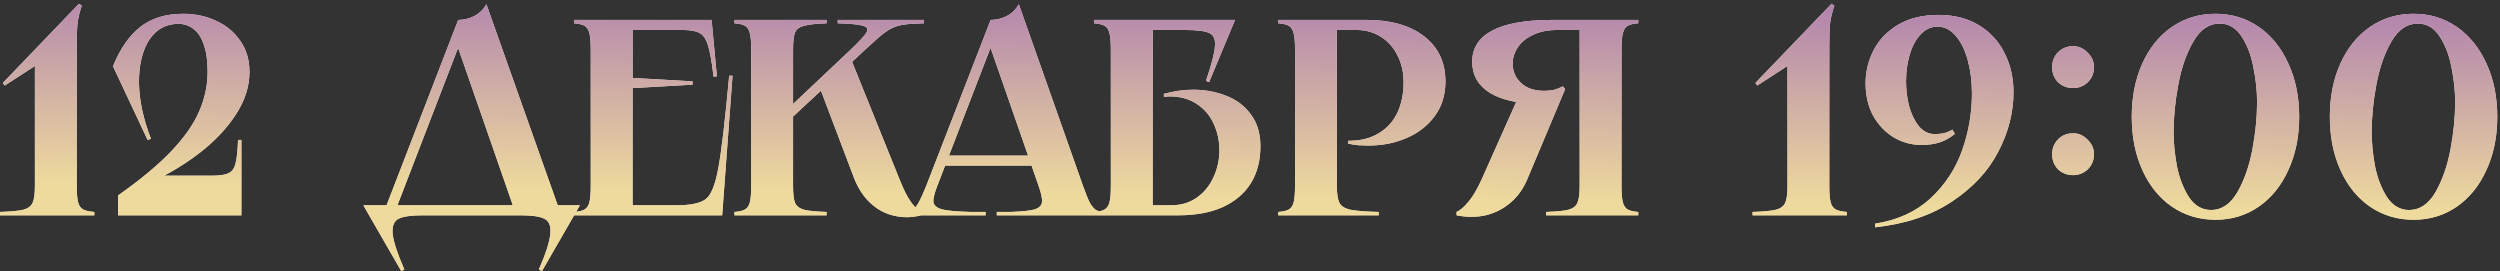
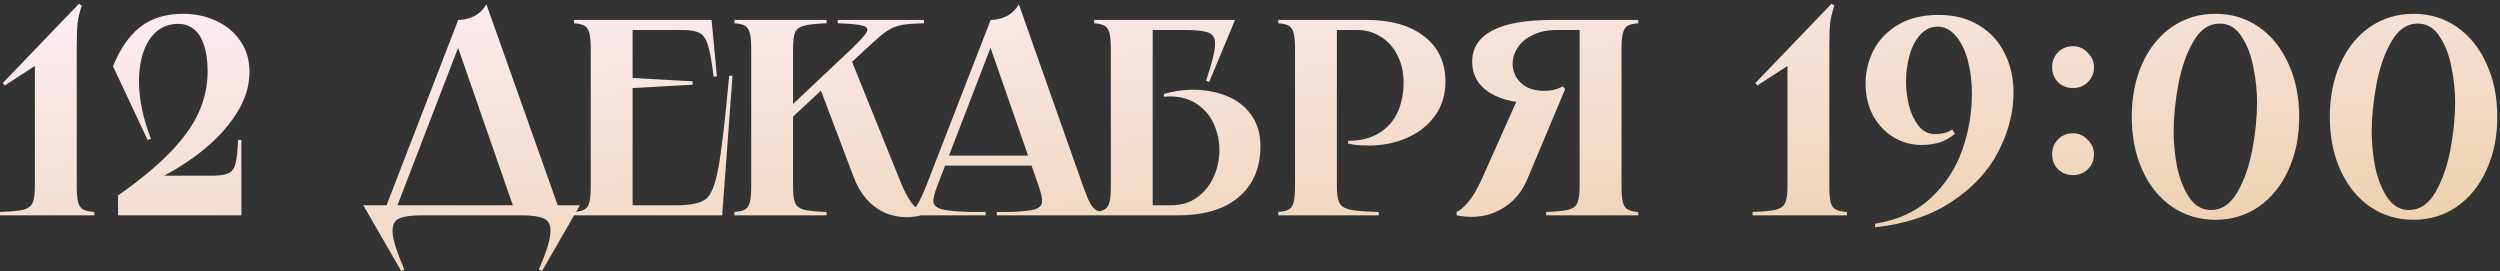
<svg xmlns="http://www.w3.org/2000/svg" width="627" height="68" viewBox="0 0 627 68" fill="none">
  <rect x="0" y="0" width="627" height="68" fill="#333333" stroke="none" />
  <path d="M19.81 0.94L20.51 1.43C19.997 2.923 19.647 4.347 19.46 5.7C19.32 7.053 19.25 9.037 19.25 11.65V46.65C19.25 48.517 19.367 49.893 19.6 50.78C19.833 51.62 20.253 52.203 20.86 52.53C21.467 52.857 22.4 53.067 23.66 53.16V54H0V53.16C2.753 53.067 4.713 52.88 5.88 52.6C7.047 52.273 7.817 51.69 8.19 50.85C8.563 50.01 8.75 48.61 8.75 46.65V15.5H10.36L1.19 21.45L0.7 20.82L19.81 0.94ZM29.602 49.03C35.296 45.017 39.776 41.283 43.042 37.83C46.309 34.377 48.619 31.063 49.972 27.89C51.372 24.67 52.072 21.357 52.072 17.95C52.072 15.197 51.746 12.933 51.092 11.16C50.486 9.34 49.622 8.033 48.502 7.24C47.429 6.4 46.169 5.98 44.722 5.98C41.642 5.98 39.216 7.31 37.442 9.97C35.716 12.63 34.852 16.177 34.852 20.61C34.899 25.043 35.902 29.78 37.862 34.82L37.022 35.1L28.342 16.62C30.116 12.233 32.402 8.943 35.202 6.75C38.002 4.557 41.596 3.46 45.982 3.46C48.922 3.46 51.652 4.043 54.172 5.21C56.739 6.377 58.769 8.057 60.262 10.25C61.802 12.443 62.572 15.033 62.572 18.02C62.572 21.66 61.429 25.23 59.142 28.73C56.902 32.183 53.916 35.357 50.182 38.25C46.449 41.143 42.366 43.617 37.932 45.67V44.06H53.192C55.106 44.06 56.482 43.85 57.322 43.43C58.209 43.01 58.792 42.193 59.072 40.98C59.399 39.767 59.609 37.807 59.702 35.1H60.542V54H29.602V49.03ZM114.92 5C116.274 5 117.58 4.697 118.84 4.09C120.147 3.437 121.197 2.433 121.99 1.08L140.47 53.16H129.2L114.36 10.46H115.48L99.03 53.16H96.3L114.92 5ZM145.44 51.48L135.92 68L135.15 67.58C136.924 63.52 137.88 60.51 138.02 58.55C138.207 56.637 137.694 55.4 136.48 54.84C135.314 54.28 133.33 54 130.53 54H106.03C103.23 54 101.224 54.28 100.01 54.84C98.844 55.4 98.33 56.637 98.47 58.55C98.657 60.51 99.637 63.52 101.41 67.58L100.64 68L91.12 51.48H145.44ZM178.467 5L179.797 19.14L178.957 19.21C178.537 15.57 178.07 12.957 177.557 11.37C177.09 9.783 176.39 8.757 175.457 8.29C174.57 7.777 173.17 7.52 171.257 7.52H157.537L158.657 6.4V20.4L157.677 19.49L173.707 20.4V21.24L157.677 22.15L158.657 21.24V52.6L157.537 51.48H169.717C173.217 51.48 175.643 50.967 176.997 49.94C178.35 48.913 179.4 46.323 180.147 42.17C180.94 37.97 181.85 30.247 182.877 19H183.717L181.127 54H143.957V53.16C145.17 53.067 146.057 52.857 146.617 52.53C147.177 52.203 147.573 51.62 147.807 50.78C148.04 49.893 148.157 48.517 148.157 46.65V12.35C148.157 10.483 148.04 9.13 147.807 8.29C147.573 7.403 147.177 6.797 146.617 6.47C146.057 6.143 145.17 5.933 143.957 5.84V5H178.467ZM207.301 5V5.84C204.688 5.933 202.798 6.143 201.631 6.47C200.511 6.75 199.765 7.31 199.391 8.15C199.065 8.99 198.901 10.39 198.901 12.35V27.4H197.501L213.461 12.35C215.561 10.343 216.845 8.943 217.311 8.15C217.778 7.31 217.498 6.75 216.471 6.47C215.445 6.143 213.321 5.933 210.101 5.84V5H231.731V5.84C229.491 5.887 227.765 6.003 226.551 6.19C225.385 6.377 224.311 6.727 223.331 7.24C222.398 7.753 221.325 8.547 220.111 9.62L217.101 12.35L212.201 16.9L213.531 15.08L225.711 45.25C226.645 47.63 227.625 49.52 228.651 50.92C229.725 52.273 230.518 53.02 231.031 53.16V54C228.651 54.607 226.341 54.63 224.101 54.07C221.908 53.557 219.948 52.483 218.221 50.85C216.495 49.217 215.141 47.117 214.161 44.55L205.621 22.01L206.531 22.15L197.781 30.27L198.901 28.38V46.65C198.901 48.61 199.065 50.01 199.391 50.85C199.765 51.69 200.511 52.273 201.631 52.6C202.798 52.88 204.688 53.067 207.301 53.16V54H184.201V53.16C185.415 53.067 186.301 52.857 186.861 52.53C187.421 52.203 187.818 51.62 188.051 50.78C188.285 49.893 188.401 48.517 188.401 46.65V12.35C188.401 10.483 188.285 9.13 188.051 8.29C187.818 7.403 187.421 6.797 186.861 6.47C186.301 6.143 185.415 5.933 184.201 5.84V5H207.301ZM261.545 39.02V41.54H236.345V39.02H261.545ZM248.455 5C249.808 5 251.115 4.697 252.375 4.09C253.681 3.437 254.731 2.433 255.525 1.08L271.625 46.65C272.325 48.61 272.908 50.033 273.375 50.92C273.888 51.807 274.425 52.413 274.985 52.74C275.591 53.02 276.385 53.16 277.365 53.16V54H249.995V53.16H253.285C256.225 53.067 258.278 52.857 259.445 52.53C260.611 52.157 261.241 51.55 261.335 50.71C261.428 49.87 261.148 48.517 260.495 46.65L247.895 10.46H249.015L235.085 46.58C234.338 48.493 234.011 49.87 234.105 50.71C234.245 51.55 234.991 52.157 236.345 52.53C237.698 52.857 240.101 53.067 243.555 53.16H247.195V54H226.335V53.16C227.361 53.16 228.155 53.02 228.715 52.74C229.275 52.413 229.811 51.807 230.325 50.92C230.838 50.033 231.491 48.61 232.285 46.65L248.455 5ZM309.747 5L303.237 20.61L302.467 20.26C303.867 16.153 304.614 13.26 304.707 11.58C304.847 9.853 304.381 8.757 303.307 8.29C302.234 7.777 300.181 7.52 297.147 7.52H287.977L289.097 6.4V52.6L287.977 51.48H293.717C296.237 51.48 298.407 50.827 300.227 49.52C302.047 48.213 303.424 46.51 304.357 44.41C305.337 42.31 305.827 40.07 305.827 37.69C305.827 35.357 305.361 33.163 304.427 31.11C303.494 29.01 302.071 27.33 300.157 26.07C298.291 24.81 296.004 24.18 293.297 24.18C292.971 24.18 292.737 24.203 292.597 24.25C292.457 24.25 292.224 24.25 291.897 24.25V23.55C293.064 23.223 294.254 22.967 295.467 22.78C296.727 22.593 297.964 22.5 299.177 22.5C302.211 22.5 305.011 23.013 307.577 24.04C310.144 25.02 312.197 26.583 313.737 28.73C315.324 30.83 316.117 33.49 316.117 36.71C316.117 40.303 315.301 43.407 313.667 46.02C312.034 48.587 309.677 50.57 306.597 51.97C303.517 53.323 299.831 54 295.537 54H274.397V53.16C275.611 53.067 276.497 52.857 277.057 52.53C277.617 52.203 278.014 51.62 278.247 50.78C278.481 49.893 278.597 48.517 278.597 46.65V12.35C278.597 10.483 278.481 9.13 278.247 8.29C278.014 7.403 277.617 6.797 277.057 6.47C276.497 6.143 275.611 5.933 274.397 5.84V5H309.747ZM342.779 5C348.846 5 353.652 6.377 357.199 9.13C360.746 11.883 362.519 15.663 362.519 20.47C362.519 23.783 361.632 26.653 359.859 29.08C358.086 31.507 355.729 33.35 352.789 34.61C349.896 35.87 346.722 36.5 343.269 36.5C342.429 36.5 341.566 36.477 340.679 36.43C339.792 36.337 338.929 36.197 338.089 36.01V35.31C338.136 35.31 338.159 35.31 338.159 35.31C338.159 35.31 338.182 35.31 338.229 35.31C341.216 35.31 343.736 34.68 345.789 33.42C347.889 32.16 349.452 30.433 350.479 28.24C351.506 26 352.019 23.48 352.019 20.68C352.019 18.113 351.506 15.85 350.479 13.89C349.499 11.883 348.099 10.32 346.279 9.2C344.506 8.08 342.499 7.52 340.259 7.52H334.169L335.289 6.4V46.65C335.289 48.61 335.499 50.01 335.919 50.85C336.339 51.69 337.249 52.273 338.649 52.6C340.049 52.88 342.429 53.067 345.789 53.16V54H320.589V53.16C321.802 53.067 322.689 52.857 323.249 52.53C323.809 52.203 324.206 51.62 324.439 50.78C324.672 49.893 324.789 48.517 324.789 46.65V12.35C324.789 10.483 324.672 9.13 324.439 8.29C324.206 7.403 323.809 6.797 323.249 6.47C322.689 6.143 321.802 5.933 320.589 5.84V5H342.779ZM365.306 53.16C366.193 52.787 367.196 51.923 368.316 50.57C369.436 49.217 370.533 47.35 371.606 44.97L380.916 24.11L391.136 24.18C390.996 24.18 390.67 24.343 390.156 24.67C389.316 25.137 388.616 25.487 388.056 25.72C387.543 25.907 386.843 26 385.956 26C380.73 26 376.623 25.09 373.636 23.27C370.696 21.403 369.226 18.813 369.226 15.5C369.226 12.047 370.906 9.433 374.266 7.66C377.626 5.887 382.62 5 389.246 5H410.876V5.84C409.663 5.933 408.776 6.143 408.216 6.47C407.656 6.797 407.26 7.403 407.026 8.29C406.793 9.13 406.676 10.483 406.676 12.35V46.65C406.676 48.517 406.793 49.893 407.026 50.78C407.26 51.62 407.656 52.203 408.216 52.53C408.776 52.857 409.663 53.067 410.876 53.16V54H387.776V53.16C390.39 53.067 392.256 52.88 393.376 52.6C394.543 52.273 395.29 51.69 395.616 50.85C395.99 50.01 396.176 48.61 396.176 46.65V6.4L397.296 7.52H390.576C388.15 7.52 386.096 7.94 384.416 8.78C382.736 9.573 381.476 10.623 380.636 11.93C379.796 13.19 379.376 14.543 379.376 15.99C379.376 17.857 380.076 19.467 381.476 20.82C382.876 22.127 384.813 22.78 387.286 22.78C388.08 22.78 388.85 22.71 389.596 22.57C390.343 22.383 391.136 22.08 391.976 21.66L392.536 22.36L383.156 44.69C382.13 47.21 380.683 49.263 378.816 50.85C376.996 52.39 374.92 53.44 372.586 54C370.3 54.513 367.873 54.513 365.306 54V53.16ZM459.355 0.94L460.055 1.43C459.542 2.923 459.192 4.347 459.005 5.7C458.865 7.053 458.795 9.037 458.795 11.65V46.65C458.795 48.517 458.912 49.893 459.145 50.78C459.379 51.62 459.799 52.203 460.405 52.53C461.012 52.857 461.945 53.067 463.205 53.16V54H439.545V53.16C442.299 53.067 444.259 52.88 445.425 52.6C446.592 52.273 447.362 51.69 447.735 50.85C448.109 50.01 448.295 48.61 448.295 46.65V15.5H449.905L440.735 21.45L440.245 20.82L459.355 0.94ZM486.228 3.74C490.101 3.74 493.461 4.603 496.308 6.33C499.154 8.057 501.301 10.39 502.748 13.33C504.241 16.27 504.988 19.537 504.988 23.13C504.988 28.217 503.704 33.21 501.138 38.11C498.618 42.963 494.744 47.117 489.518 50.57C484.338 54.023 477.921 56.17 470.268 57.01V56.1C475.914 55.213 480.558 53.09 484.198 49.73C487.838 46.323 490.474 42.31 492.108 37.69C493.741 33.07 494.558 28.333 494.558 23.48C494.558 20.447 494.208 17.647 493.508 15.08C492.808 12.513 491.804 10.483 490.498 8.99C489.191 7.45 487.674 6.68 485.948 6.68C484.314 6.68 482.891 7.333 481.678 8.64C480.464 9.947 479.554 11.65 478.948 13.75C478.341 15.85 478.038 18.067 478.038 20.4C478.038 22.5 478.294 24.577 478.808 26.63C479.368 28.637 480.184 30.317 481.258 31.67C482.378 32.977 483.708 33.63 485.248 33.63C486.041 33.63 486.788 33.56 487.488 33.42C488.234 33.233 488.958 32.93 489.658 32.51L490.288 33.56C489.121 34.54 487.838 35.263 486.438 35.73C485.038 36.15 483.521 36.36 481.888 36.36C479.508 36.36 477.244 35.753 475.098 34.54C472.951 33.28 471.201 31.483 469.848 29.15C468.541 26.77 467.888 24.017 467.888 20.89C467.888 17.95 468.564 15.173 469.918 12.56C471.271 9.947 473.324 7.823 476.078 6.19C478.831 4.557 482.214 3.74 486.228 3.74ZM519.922 43.92C518.429 43.92 517.169 43.43 516.142 42.45C515.162 41.423 514.672 40.163 514.672 38.67C514.672 37.223 515.162 35.987 516.142 34.96C517.169 33.933 518.429 33.42 519.922 33.42C521.322 33.42 522.536 33.957 523.562 35.03C524.636 36.057 525.172 37.27 525.172 38.67C525.172 40.163 524.659 41.423 523.632 42.45C522.606 43.43 521.369 43.92 519.922 43.92ZM519.922 22.08C518.429 22.08 517.169 21.59 516.142 20.61C515.162 19.583 514.672 18.323 514.672 16.83C514.672 15.383 515.162 14.147 516.142 13.12C517.169 12.093 518.429 11.58 519.922 11.58C521.322 11.58 522.536 12.117 523.562 13.19C524.636 14.217 525.172 15.43 525.172 16.83C525.172 18.323 524.659 19.583 523.632 20.61C522.606 21.59 521.369 22.08 519.922 22.08ZM555.641 55.12C551.581 55.12 547.941 54.023 544.721 51.83C541.548 49.637 539.075 46.58 537.301 42.66C535.528 38.74 534.641 34.283 534.641 29.29C534.641 24.297 535.528 19.84 537.301 15.92C539.075 12 541.548 8.943 544.721 6.75C547.941 4.557 551.581 3.46 555.641 3.46C559.701 3.46 563.318 4.557 566.491 6.75C569.665 8.943 572.138 12 573.911 15.92C575.731 19.84 576.641 24.297 576.641 29.29C576.641 34.283 575.731 38.74 573.911 42.66C572.138 46.58 569.665 49.637 566.491 51.83C563.318 54.023 559.701 55.12 555.641 55.12ZM554.521 52.67C557.181 52.67 559.375 51.2 561.101 48.26C562.828 45.273 564.088 41.703 564.881 37.55C565.675 33.35 566.071 29.36 566.071 25.58C566.071 22.827 565.768 19.957 565.161 16.97C564.601 13.937 563.621 11.347 562.221 9.2C560.821 7.007 558.978 5.91 556.691 5.91C554.031 5.91 551.838 7.403 550.111 10.39C548.385 13.33 547.125 16.923 546.331 21.17C545.538 25.37 545.141 29.337 545.141 33.07C545.141 35.777 545.421 38.647 545.981 41.68C546.588 44.667 547.591 47.257 548.991 49.45C550.438 51.597 552.281 52.67 554.521 52.67ZM605.32 55.12C601.26 55.12 597.62 54.023 594.4 51.83C591.226 49.637 588.753 46.58 586.98 42.66C585.206 38.74 584.32 34.283 584.32 29.29C584.32 24.297 585.206 19.84 586.98 15.92C588.753 12 591.226 8.943 594.4 6.75C597.62 4.557 601.26 3.46 605.32 3.46C609.38 3.46 612.996 4.557 616.17 6.75C619.343 8.943 621.816 12 623.59 15.92C625.41 19.84 626.32 24.297 626.32 29.29C626.32 34.283 625.41 38.74 623.59 42.66C621.816 46.58 619.343 49.637 616.17 51.83C612.996 54.023 609.38 55.12 605.32 55.12ZM604.2 52.67C606.86 52.67 609.053 51.2 610.78 48.26C612.506 45.273 613.766 41.703 614.56 37.55C615.353 33.35 615.75 29.36 615.75 25.58C615.75 22.827 615.446 19.957 614.84 16.97C614.28 13.937 613.3 11.347 611.9 9.2C610.5 7.007 608.656 5.91 606.37 5.91C603.71 5.91 601.516 7.403 599.79 10.39C598.063 13.33 596.803 16.923 596.01 21.17C595.216 25.37 594.82 29.337 594.82 33.07C594.82 35.777 595.1 38.647 595.66 41.68C596.266 44.667 597.27 47.257 598.67 49.45C600.116 51.597 601.96 52.67 604.2 52.67Z" fill="url(#paint0_linear_108_5)" />
-   <path d="M19.81 0.94L20.51 1.43C19.997 2.923 19.647 4.347 19.46 5.7C19.32 7.053 19.25 9.037 19.25 11.65V46.65C19.25 48.517 19.367 49.893 19.6 50.78C19.833 51.62 20.253 52.203 20.86 52.53C21.467 52.857 22.4 53.067 23.66 53.16V54H0V53.16C2.753 53.067 4.713 52.88 5.88 52.6C7.047 52.273 7.817 51.69 8.19 50.85C8.563 50.01 8.75 48.61 8.75 46.65V15.5H10.36L1.19 21.45L0.7 20.82L19.81 0.94ZM29.602 49.03C35.296 45.017 39.776 41.283 43.042 37.83C46.309 34.377 48.619 31.063 49.972 27.89C51.372 24.67 52.072 21.357 52.072 17.95C52.072 15.197 51.746 12.933 51.092 11.16C50.486 9.34 49.622 8.033 48.502 7.24C47.429 6.4 46.169 5.98 44.722 5.98C41.642 5.98 39.216 7.31 37.442 9.97C35.716 12.63 34.852 16.177 34.852 20.61C34.899 25.043 35.902 29.78 37.862 34.82L37.022 35.1L28.342 16.62C30.116 12.233 32.402 8.943 35.202 6.75C38.002 4.557 41.596 3.46 45.982 3.46C48.922 3.46 51.652 4.043 54.172 5.21C56.739 6.377 58.769 8.057 60.262 10.25C61.802 12.443 62.572 15.033 62.572 18.02C62.572 21.66 61.429 25.23 59.142 28.73C56.902 32.183 53.916 35.357 50.182 38.25C46.449 41.143 42.366 43.617 37.932 45.67V44.06H53.192C55.106 44.06 56.482 43.85 57.322 43.43C58.209 43.01 58.792 42.193 59.072 40.98C59.399 39.767 59.609 37.807 59.702 35.1H60.542V54H29.602V49.03ZM114.92 5C116.274 5 117.58 4.697 118.84 4.09C120.147 3.437 121.197 2.433 121.99 1.08L140.47 53.16H129.2L114.36 10.46H115.48L99.03 53.16H96.3L114.92 5ZM145.44 51.48L135.92 68L135.15 67.58C136.924 63.52 137.88 60.51 138.02 58.55C138.207 56.637 137.694 55.4 136.48 54.84C135.314 54.28 133.33 54 130.53 54H106.03C103.23 54 101.224 54.28 100.01 54.84C98.844 55.4 98.33 56.637 98.47 58.55C98.657 60.51 99.637 63.52 101.41 67.58L100.64 68L91.12 51.48H145.44ZM178.467 5L179.797 19.14L178.957 19.21C178.537 15.57 178.07 12.957 177.557 11.37C177.09 9.783 176.39 8.757 175.457 8.29C174.57 7.777 173.17 7.52 171.257 7.52H157.537L158.657 6.4V20.4L157.677 19.49L173.707 20.4V21.24L157.677 22.15L158.657 21.24V52.6L157.537 51.48H169.717C173.217 51.48 175.643 50.967 176.997 49.94C178.35 48.913 179.4 46.323 180.147 42.17C180.94 37.97 181.85 30.247 182.877 19H183.717L181.127 54H143.957V53.16C145.17 53.067 146.057 52.857 146.617 52.53C147.177 52.203 147.573 51.62 147.807 50.78C148.04 49.893 148.157 48.517 148.157 46.65V12.35C148.157 10.483 148.04 9.13 147.807 8.29C147.573 7.403 147.177 6.797 146.617 6.47C146.057 6.143 145.17 5.933 143.957 5.84V5H178.467ZM207.301 5V5.84C204.688 5.933 202.798 6.143 201.631 6.47C200.511 6.75 199.765 7.31 199.391 8.15C199.065 8.99 198.901 10.39 198.901 12.35V27.4H197.501L213.461 12.35C215.561 10.343 216.845 8.943 217.311 8.15C217.778 7.31 217.498 6.75 216.471 6.47C215.445 6.143 213.321 5.933 210.101 5.84V5H231.731V5.84C229.491 5.887 227.765 6.003 226.551 6.19C225.385 6.377 224.311 6.727 223.331 7.24C222.398 7.753 221.325 8.547 220.111 9.62L217.101 12.35L212.201 16.9L213.531 15.08L225.711 45.25C226.645 47.63 227.625 49.52 228.651 50.92C229.725 52.273 230.518 53.02 231.031 53.16V54C228.651 54.607 226.341 54.63 224.101 54.07C221.908 53.557 219.948 52.483 218.221 50.85C216.495 49.217 215.141 47.117 214.161 44.55L205.621 22.01L206.531 22.15L197.781 30.27L198.901 28.38V46.65C198.901 48.61 199.065 50.01 199.391 50.85C199.765 51.69 200.511 52.273 201.631 52.6C202.798 52.88 204.688 53.067 207.301 53.16V54H184.201V53.16C185.415 53.067 186.301 52.857 186.861 52.53C187.421 52.203 187.818 51.62 188.051 50.78C188.285 49.893 188.401 48.517 188.401 46.65V12.35C188.401 10.483 188.285 9.13 188.051 8.29C187.818 7.403 187.421 6.797 186.861 6.47C186.301 6.143 185.415 5.933 184.201 5.84V5H207.301ZM261.545 39.02V41.54H236.345V39.02H261.545ZM248.455 5C249.808 5 251.115 4.697 252.375 4.09C253.681 3.437 254.731 2.433 255.525 1.08L271.625 46.65C272.325 48.61 272.908 50.033 273.375 50.92C273.888 51.807 274.425 52.413 274.985 52.74C275.591 53.02 276.385 53.16 277.365 53.16V54H249.995V53.16H253.285C256.225 53.067 258.278 52.857 259.445 52.53C260.611 52.157 261.241 51.55 261.335 50.71C261.428 49.87 261.148 48.517 260.495 46.65L247.895 10.46H249.015L235.085 46.58C234.338 48.493 234.011 49.87 234.105 50.71C234.245 51.55 234.991 52.157 236.345 52.53C237.698 52.857 240.101 53.067 243.555 53.16H247.195V54H226.335V53.16C227.361 53.16 228.155 53.02 228.715 52.74C229.275 52.413 229.811 51.807 230.325 50.92C230.838 50.033 231.491 48.61 232.285 46.65L248.455 5ZM309.747 5L303.237 20.61L302.467 20.26C303.867 16.153 304.614 13.26 304.707 11.58C304.847 9.853 304.381 8.757 303.307 8.29C302.234 7.777 300.181 7.52 297.147 7.52H287.977L289.097 6.4V52.6L287.977 51.48H293.717C296.237 51.48 298.407 50.827 300.227 49.52C302.047 48.213 303.424 46.51 304.357 44.41C305.337 42.31 305.827 40.07 305.827 37.69C305.827 35.357 305.361 33.163 304.427 31.11C303.494 29.01 302.071 27.33 300.157 26.07C298.291 24.81 296.004 24.18 293.297 24.18C292.971 24.18 292.737 24.203 292.597 24.25C292.457 24.25 292.224 24.25 291.897 24.25V23.55C293.064 23.223 294.254 22.967 295.467 22.78C296.727 22.593 297.964 22.5 299.177 22.5C302.211 22.5 305.011 23.013 307.577 24.04C310.144 25.02 312.197 26.583 313.737 28.73C315.324 30.83 316.117 33.49 316.117 36.71C316.117 40.303 315.301 43.407 313.667 46.02C312.034 48.587 309.677 50.57 306.597 51.97C303.517 53.323 299.831 54 295.537 54H274.397V53.16C275.611 53.067 276.497 52.857 277.057 52.53C277.617 52.203 278.014 51.62 278.247 50.78C278.481 49.893 278.597 48.517 278.597 46.65V12.35C278.597 10.483 278.481 9.13 278.247 8.29C278.014 7.403 277.617 6.797 277.057 6.47C276.497 6.143 275.611 5.933 274.397 5.84V5H309.747ZM342.779 5C348.846 5 353.652 6.377 357.199 9.13C360.746 11.883 362.519 15.663 362.519 20.47C362.519 23.783 361.632 26.653 359.859 29.08C358.086 31.507 355.729 33.35 352.789 34.61C349.896 35.87 346.722 36.5 343.269 36.5C342.429 36.5 341.566 36.477 340.679 36.43C339.792 36.337 338.929 36.197 338.089 36.01V35.31C338.136 35.31 338.159 35.31 338.159 35.31C338.159 35.31 338.182 35.31 338.229 35.31C341.216 35.31 343.736 34.68 345.789 33.42C347.889 32.16 349.452 30.433 350.479 28.24C351.506 26 352.019 23.48 352.019 20.68C352.019 18.113 351.506 15.85 350.479 13.89C349.499 11.883 348.099 10.32 346.279 9.2C344.506 8.08 342.499 7.52 340.259 7.52H334.169L335.289 6.4V46.65C335.289 48.61 335.499 50.01 335.919 50.85C336.339 51.69 337.249 52.273 338.649 52.6C340.049 52.88 342.429 53.067 345.789 53.16V54H320.589V53.16C321.802 53.067 322.689 52.857 323.249 52.53C323.809 52.203 324.206 51.62 324.439 50.78C324.672 49.893 324.789 48.517 324.789 46.65V12.35C324.789 10.483 324.672 9.13 324.439 8.29C324.206 7.403 323.809 6.797 323.249 6.47C322.689 6.143 321.802 5.933 320.589 5.84V5H342.779ZM365.306 53.16C366.193 52.787 367.196 51.923 368.316 50.57C369.436 49.217 370.533 47.35 371.606 44.97L380.916 24.11L391.136 24.18C390.996 24.18 390.67 24.343 390.156 24.67C389.316 25.137 388.616 25.487 388.056 25.72C387.543 25.907 386.843 26 385.956 26C380.73 26 376.623 25.09 373.636 23.27C370.696 21.403 369.226 18.813 369.226 15.5C369.226 12.047 370.906 9.433 374.266 7.66C377.626 5.887 382.62 5 389.246 5H410.876V5.84C409.663 5.933 408.776 6.143 408.216 6.47C407.656 6.797 407.26 7.403 407.026 8.29C406.793 9.13 406.676 10.483 406.676 12.35V46.65C406.676 48.517 406.793 49.893 407.026 50.78C407.26 51.62 407.656 52.203 408.216 52.53C408.776 52.857 409.663 53.067 410.876 53.16V54H387.776V53.16C390.39 53.067 392.256 52.88 393.376 52.6C394.543 52.273 395.29 51.69 395.616 50.85C395.99 50.01 396.176 48.61 396.176 46.65V6.4L397.296 7.52H390.576C388.15 7.52 386.096 7.94 384.416 8.78C382.736 9.573 381.476 10.623 380.636 11.93C379.796 13.19 379.376 14.543 379.376 15.99C379.376 17.857 380.076 19.467 381.476 20.82C382.876 22.127 384.813 22.78 387.286 22.78C388.08 22.78 388.85 22.71 389.596 22.57C390.343 22.383 391.136 22.08 391.976 21.66L392.536 22.36L383.156 44.69C382.13 47.21 380.683 49.263 378.816 50.85C376.996 52.39 374.92 53.44 372.586 54C370.3 54.513 367.873 54.513 365.306 54V53.16ZM459.355 0.94L460.055 1.43C459.542 2.923 459.192 4.347 459.005 5.7C458.865 7.053 458.795 9.037 458.795 11.65V46.65C458.795 48.517 458.912 49.893 459.145 50.78C459.379 51.62 459.799 52.203 460.405 52.53C461.012 52.857 461.945 53.067 463.205 53.16V54H439.545V53.16C442.299 53.067 444.259 52.88 445.425 52.6C446.592 52.273 447.362 51.69 447.735 50.85C448.109 50.01 448.295 48.61 448.295 46.65V15.5H449.905L440.735 21.45L440.245 20.82L459.355 0.94ZM486.228 3.74C490.101 3.74 493.461 4.603 496.308 6.33C499.154 8.057 501.301 10.39 502.748 13.33C504.241 16.27 504.988 19.537 504.988 23.13C504.988 28.217 503.704 33.21 501.138 38.11C498.618 42.963 494.744 47.117 489.518 50.57C484.338 54.023 477.921 56.17 470.268 57.01V56.1C475.914 55.213 480.558 53.09 484.198 49.73C487.838 46.323 490.474 42.31 492.108 37.69C493.741 33.07 494.558 28.333 494.558 23.48C494.558 20.447 494.208 17.647 493.508 15.08C492.808 12.513 491.804 10.483 490.498 8.99C489.191 7.45 487.674 6.68 485.948 6.68C484.314 6.68 482.891 7.333 481.678 8.64C480.464 9.947 479.554 11.65 478.948 13.75C478.341 15.85 478.038 18.067 478.038 20.4C478.038 22.5 478.294 24.577 478.808 26.63C479.368 28.637 480.184 30.317 481.258 31.67C482.378 32.977 483.708 33.63 485.248 33.63C486.041 33.63 486.788 33.56 487.488 33.42C488.234 33.233 488.958 32.93 489.658 32.51L490.288 33.56C489.121 34.54 487.838 35.263 486.438 35.73C485.038 36.15 483.521 36.36 481.888 36.36C479.508 36.36 477.244 35.753 475.098 34.54C472.951 33.28 471.201 31.483 469.848 29.15C468.541 26.77 467.888 24.017 467.888 20.89C467.888 17.95 468.564 15.173 469.918 12.56C471.271 9.947 473.324 7.823 476.078 6.19C478.831 4.557 482.214 3.74 486.228 3.74ZM519.922 43.92C518.429 43.92 517.169 43.43 516.142 42.45C515.162 41.423 514.672 40.163 514.672 38.67C514.672 37.223 515.162 35.987 516.142 34.96C517.169 33.933 518.429 33.42 519.922 33.42C521.322 33.42 522.536 33.957 523.562 35.03C524.636 36.057 525.172 37.27 525.172 38.67C525.172 40.163 524.659 41.423 523.632 42.45C522.606 43.43 521.369 43.92 519.922 43.92ZM519.922 22.08C518.429 22.08 517.169 21.59 516.142 20.61C515.162 19.583 514.672 18.323 514.672 16.83C514.672 15.383 515.162 14.147 516.142 13.12C517.169 12.093 518.429 11.58 519.922 11.58C521.322 11.58 522.536 12.117 523.562 13.19C524.636 14.217 525.172 15.43 525.172 16.83C525.172 18.323 524.659 19.583 523.632 20.61C522.606 21.59 521.369 22.08 519.922 22.08ZM555.641 55.12C551.581 55.12 547.941 54.023 544.721 51.83C541.548 49.637 539.075 46.58 537.301 42.66C535.528 38.74 534.641 34.283 534.641 29.29C534.641 24.297 535.528 19.84 537.301 15.92C539.075 12 541.548 8.943 544.721 6.75C547.941 4.557 551.581 3.46 555.641 3.46C559.701 3.46 563.318 4.557 566.491 6.75C569.665 8.943 572.138 12 573.911 15.92C575.731 19.84 576.641 24.297 576.641 29.29C576.641 34.283 575.731 38.74 573.911 42.66C572.138 46.58 569.665 49.637 566.491 51.83C563.318 54.023 559.701 55.12 555.641 55.12ZM554.521 52.67C557.181 52.67 559.375 51.2 561.101 48.26C562.828 45.273 564.088 41.703 564.881 37.55C565.675 33.35 566.071 29.36 566.071 25.58C566.071 22.827 565.768 19.957 565.161 16.97C564.601 13.937 563.621 11.347 562.221 9.2C560.821 7.007 558.978 5.91 556.691 5.91C554.031 5.91 551.838 7.403 550.111 10.39C548.385 13.33 547.125 16.923 546.331 21.17C545.538 25.37 545.141 29.337 545.141 33.07C545.141 35.777 545.421 38.647 545.981 41.68C546.588 44.667 547.591 47.257 548.991 49.45C550.438 51.597 552.281 52.67 554.521 52.67ZM605.32 55.12C601.26 55.12 597.62 54.023 594.4 51.83C591.226 49.637 588.753 46.58 586.98 42.66C585.206 38.74 584.32 34.283 584.32 29.29C584.32 24.297 585.206 19.84 586.98 15.92C588.753 12 591.226 8.943 594.4 6.75C597.62 4.557 601.26 3.46 605.32 3.46C609.38 3.46 612.996 4.557 616.17 6.75C619.343 8.943 621.816 12 623.59 15.92C625.41 19.84 626.32 24.297 626.32 29.29C626.32 34.283 625.41 38.74 623.59 42.66C621.816 46.58 619.343 49.637 616.17 51.83C612.996 54.023 609.38 55.12 605.32 55.12ZM604.2 52.67C606.86 52.67 609.053 51.2 610.78 48.26C612.506 45.273 613.766 41.703 614.56 37.55C615.353 33.35 615.75 29.36 615.75 25.58C615.75 22.827 615.446 19.957 614.84 16.97C614.28 13.937 613.3 11.347 611.9 9.2C610.5 7.007 608.656 5.91 606.37 5.91C603.71 5.91 601.516 7.403 599.79 10.39C598.063 13.33 596.803 16.923 596.01 21.17C595.216 25.37 594.82 29.337 594.82 33.07C594.82 35.777 595.1 38.647 595.66 41.68C596.266 44.667 597.27 47.257 598.67 49.45C600.116 51.597 601.96 52.67 604.2 52.67Z" fill="url(#paint1_linear_108_5)" />
  <defs>
    <linearGradient id="paint0_linear_108_5" x1="88.991" y1="-16.921" x2="97.512" y2="92.778" gradientUnits="userSpaceOnUse">
      <stop stop-color="#FFF0FF" />
      <stop offset="1" stop-color="#EDD2B0" />
    </linearGradient>
    <linearGradient id="paint1_linear_108_5" x1="319.5" y1="-23" x2="318.665" y2="49.704" gradientUnits="userSpaceOnUse">
      <stop stop-color="#965BB5" />
      <stop offset="1" stop-color="#EEDA9D" />
    </linearGradient>
  </defs>
</svg>